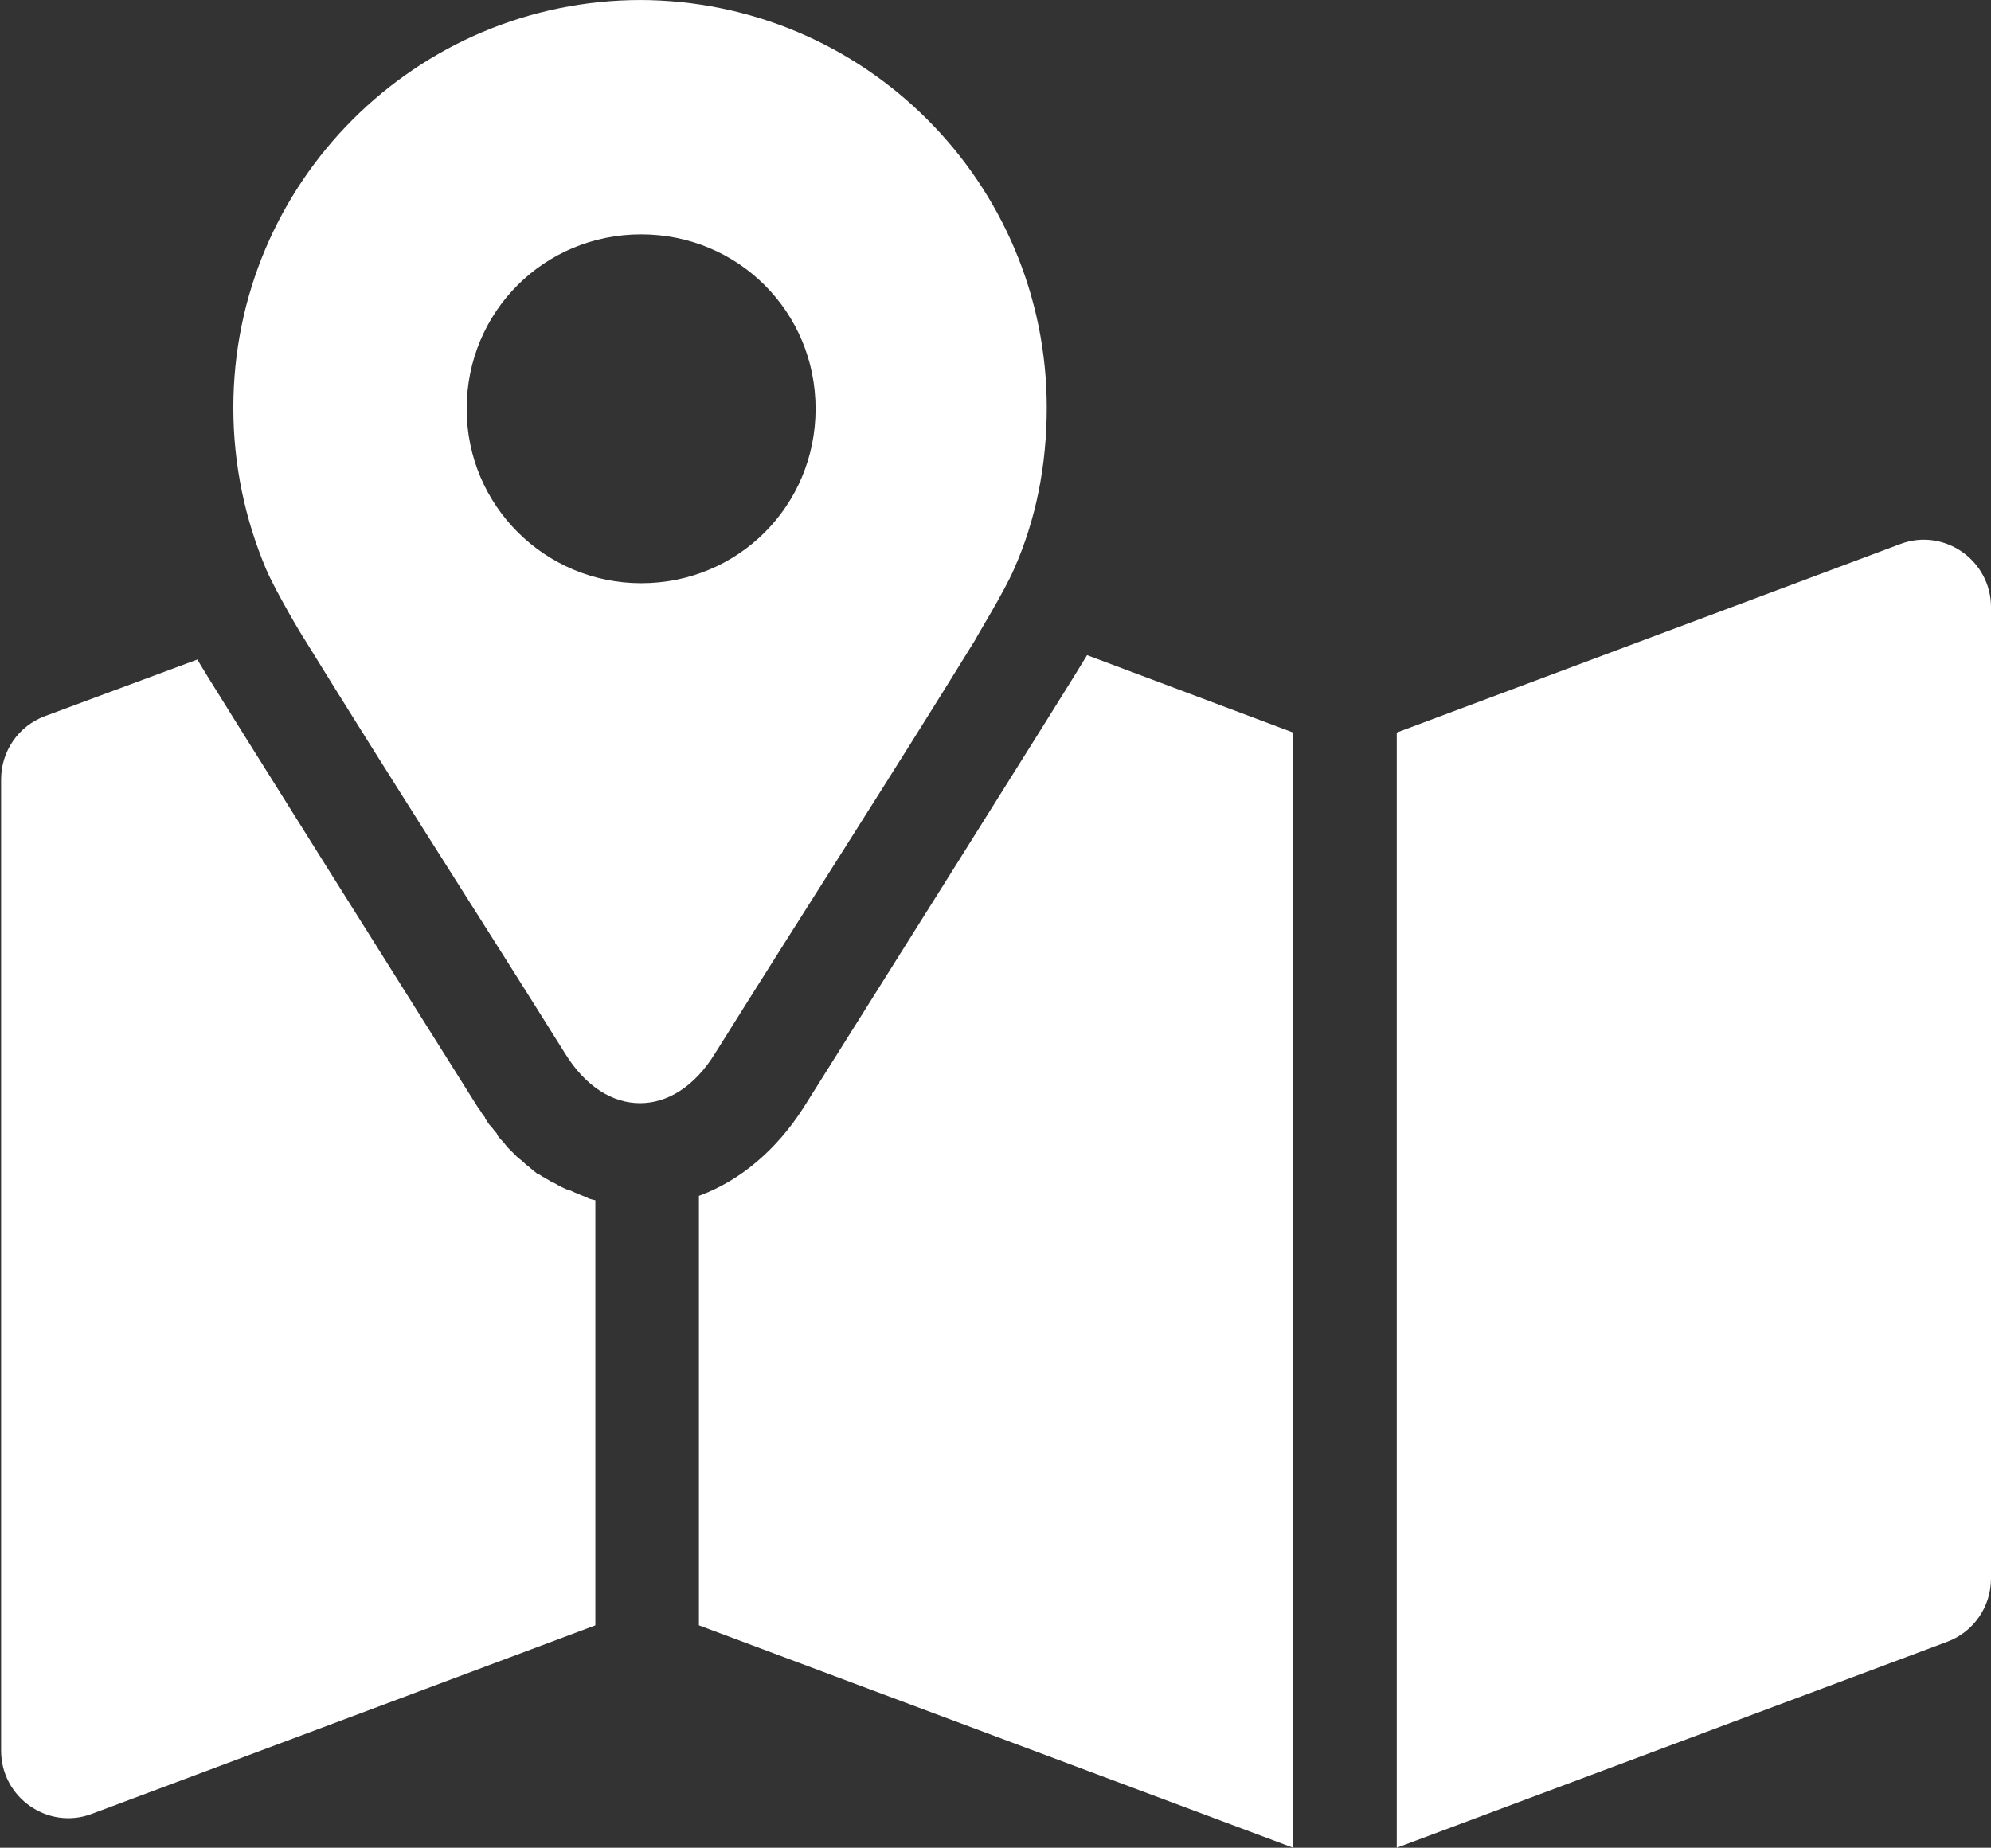
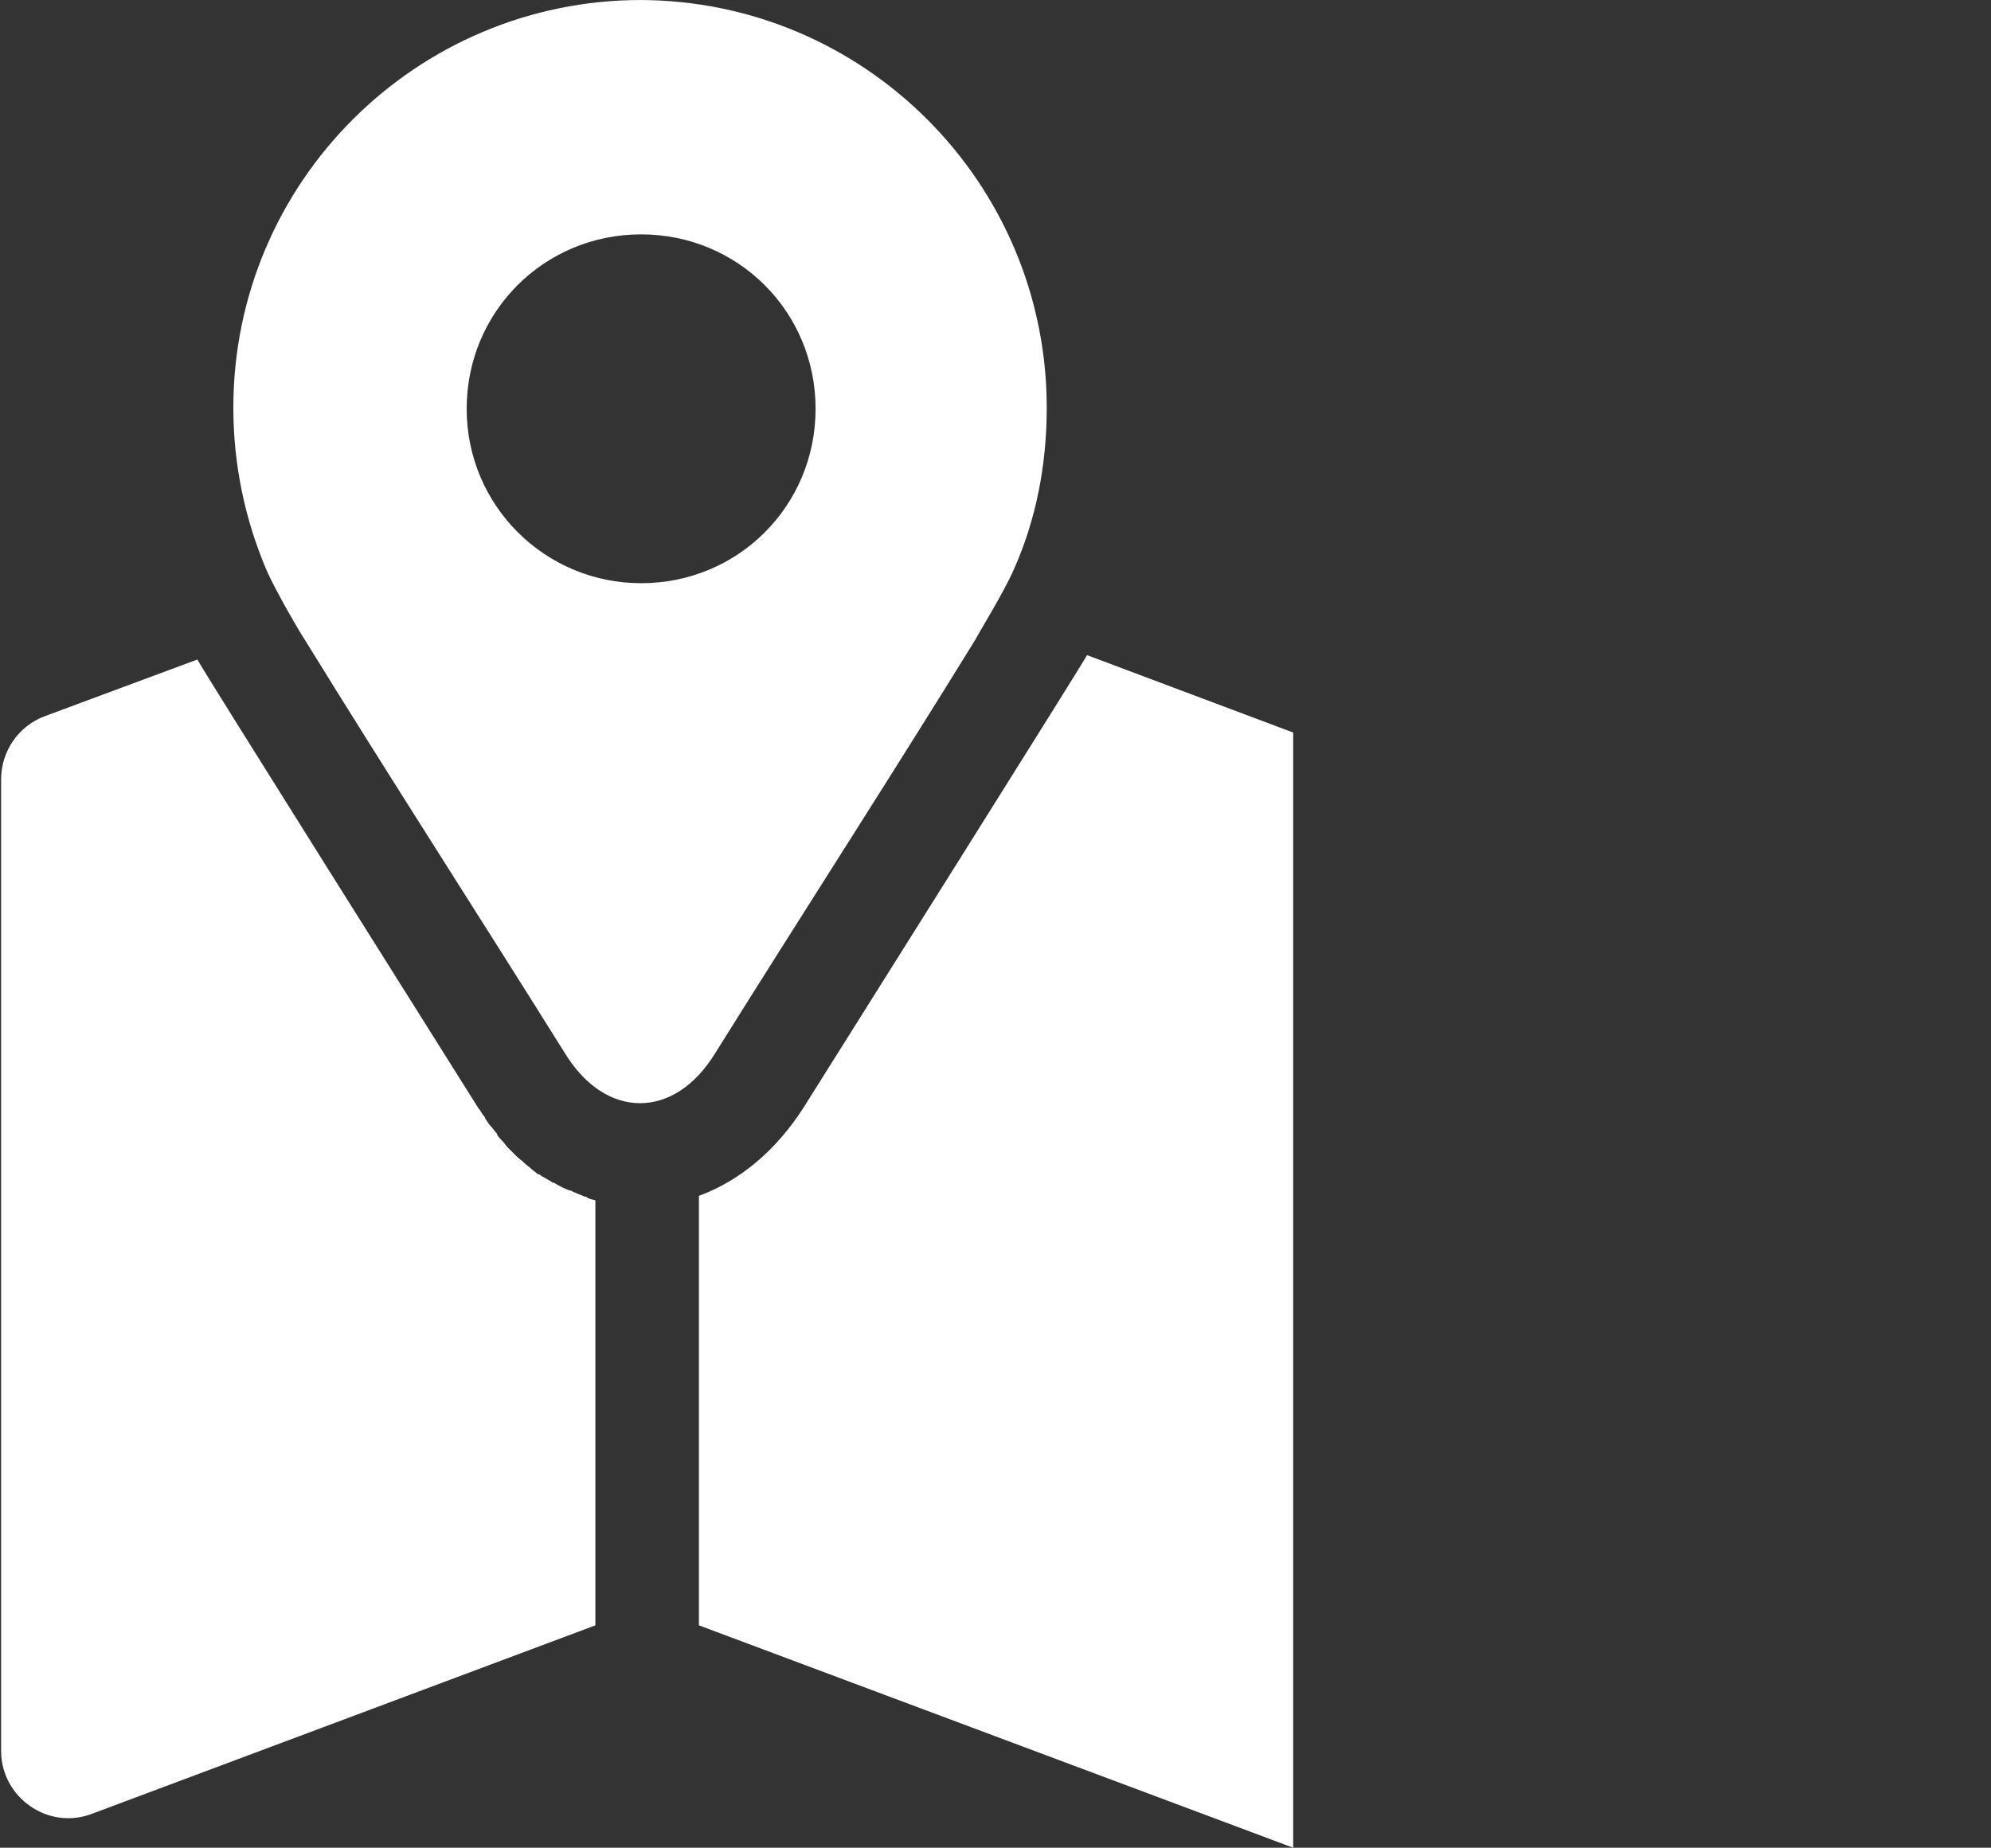
<svg xmlns="http://www.w3.org/2000/svg" id="_レイヤー_2" data-name="レイヤー 2" viewBox="0 0 18.26 16.95">
  <rect x="0" y="0" width="18.26" height="16.95" fill="#333333" stroke="none" />
  <defs>
    <style>
      .cls-1 {
        fill: #fff;
      }
    </style>
  </defs>
  <g id="_レイヤー_1-2" data-name="レイヤー 1">
    <g>
-       <path class="cls-1" d="M17.86,15.06l-5.05,1.89V6.72l4.62-1.73c.4-.15.83.15.83.58v8.91c0,.26-.16.49-.4.58Z" />
      <path class="cls-1" d="M9.97,6.01c-.11.19-2.28,3.64-2.6,4.15-.25.39-.58.67-.96.81v3.94l5.45,2.04V6.72l-1.89-.71Z" />
      <path class="cls-1" d="M5.38,10.98s0,0-.01,0c-.05-.02-.1-.04-.14-.06,0,0,0,0-.01,0-.05-.02-.09-.04-.14-.07,0,0,0,0-.01,0-.04-.03-.09-.05-.13-.08,0,0,0,0-.01,0-.02-.02-.04-.03-.06-.05,0,0,0,0,0,0-.02-.02-.04-.03-.06-.05,0,0,0,0-.01-.01-.02-.02-.04-.03-.06-.05,0,0,0,0,0,0-.02-.02-.04-.04-.06-.06,0,0-.01-.01-.02-.02-.02-.02-.03-.04-.05-.06h0s-.04-.04-.05-.06c0,0,0-.01-.01-.02-.02-.02-.03-.04-.05-.06,0,0,0,0,0,0-.02-.02-.03-.04-.05-.07,0,0,0-.01-.01-.02-.02-.02-.03-.05-.05-.07-.32-.51-2.53-4.02-2.58-4.12,0,0,0,0,0,0l-1.4.52c-.24.09-.4.32-.4.58v8.91c0,.43.43.73.83.58l4.62-1.73v-3.9s-.05-.01-.07-.02Z" />
      <path class="cls-1" d="M5.88,0h0c-2.06,0-3.74,1.67-3.74,3.74,0,.53.11,1.03.3,1.48.09.21.34.63.35.64.77,1.25,1.59,2.52,2.39,3.8.19.31.44.46.69.46h0c.25,0,.5-.15.69-.46.8-1.28,1.62-2.55,2.39-3.8,0-.01.26-.43.35-.64.2-.45.3-.95.3-1.48,0-2.06-1.67-3.74-3.74-3.74ZM5.88,5.35c-.88,0-1.6-.71-1.6-1.6s.71-1.6,1.6-1.6,1.6.71,1.6,1.6-.71,1.6-1.6,1.6Z" />
    </g>
  </g>
</svg>